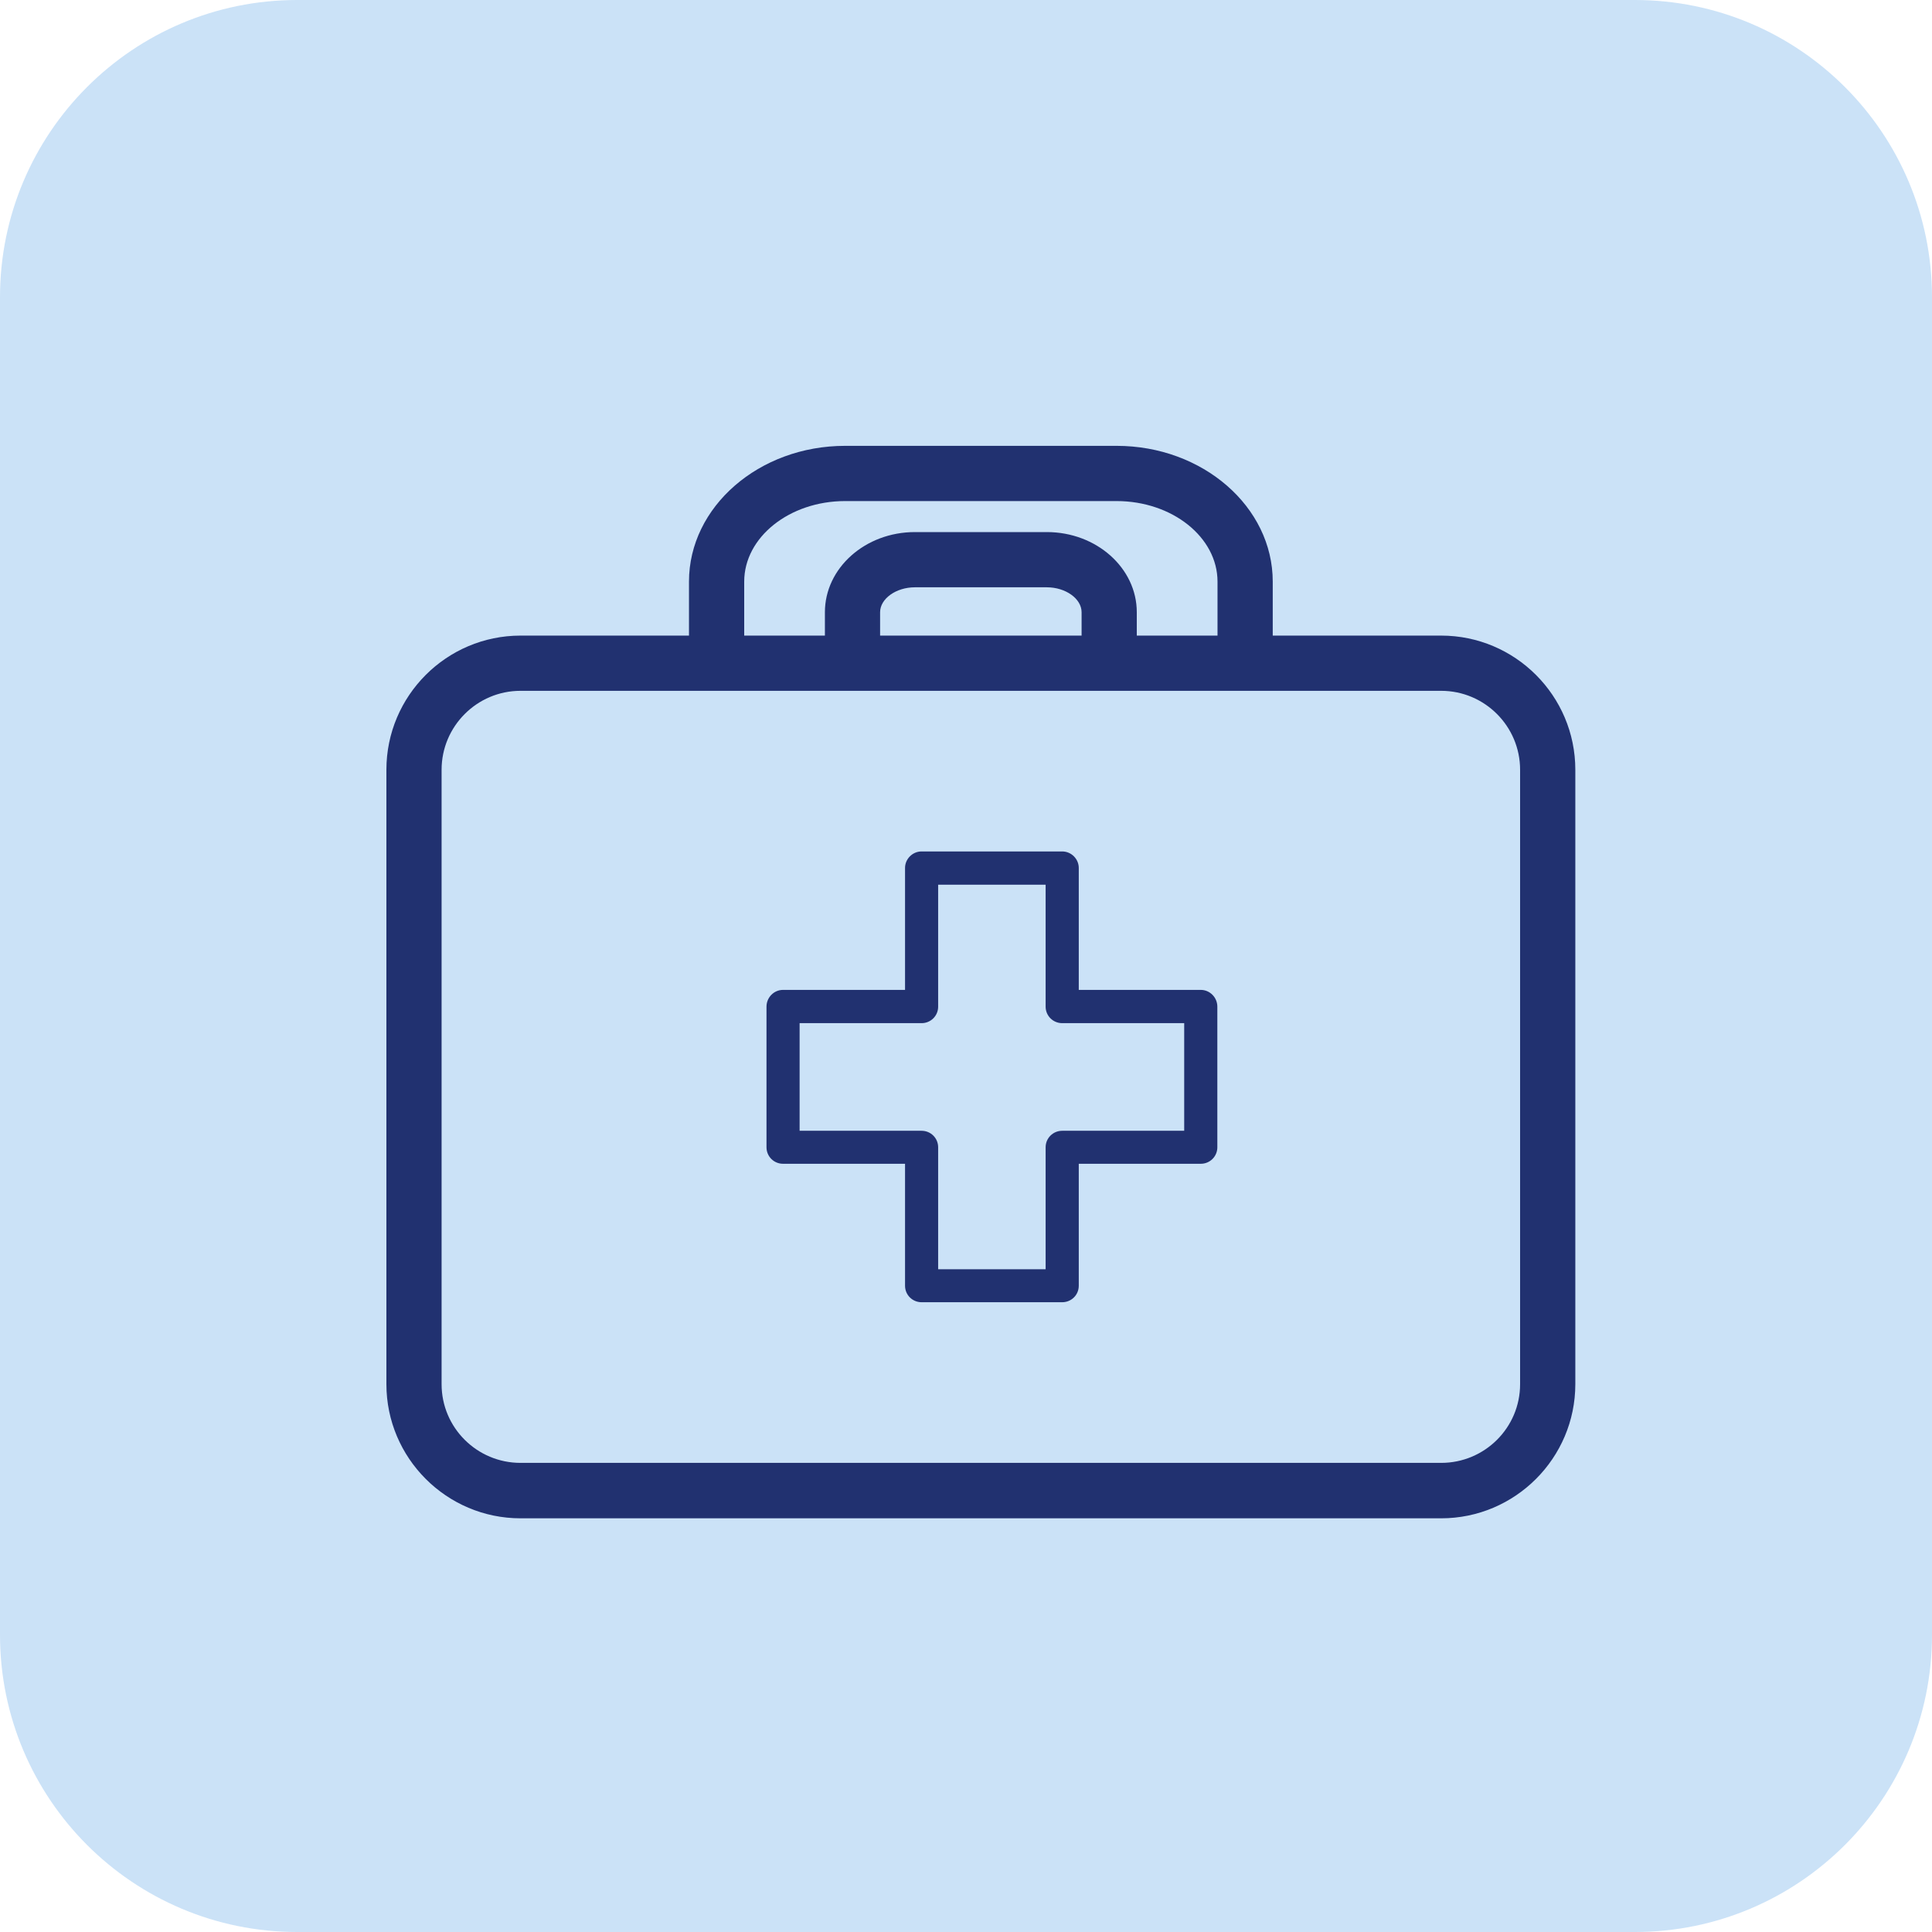
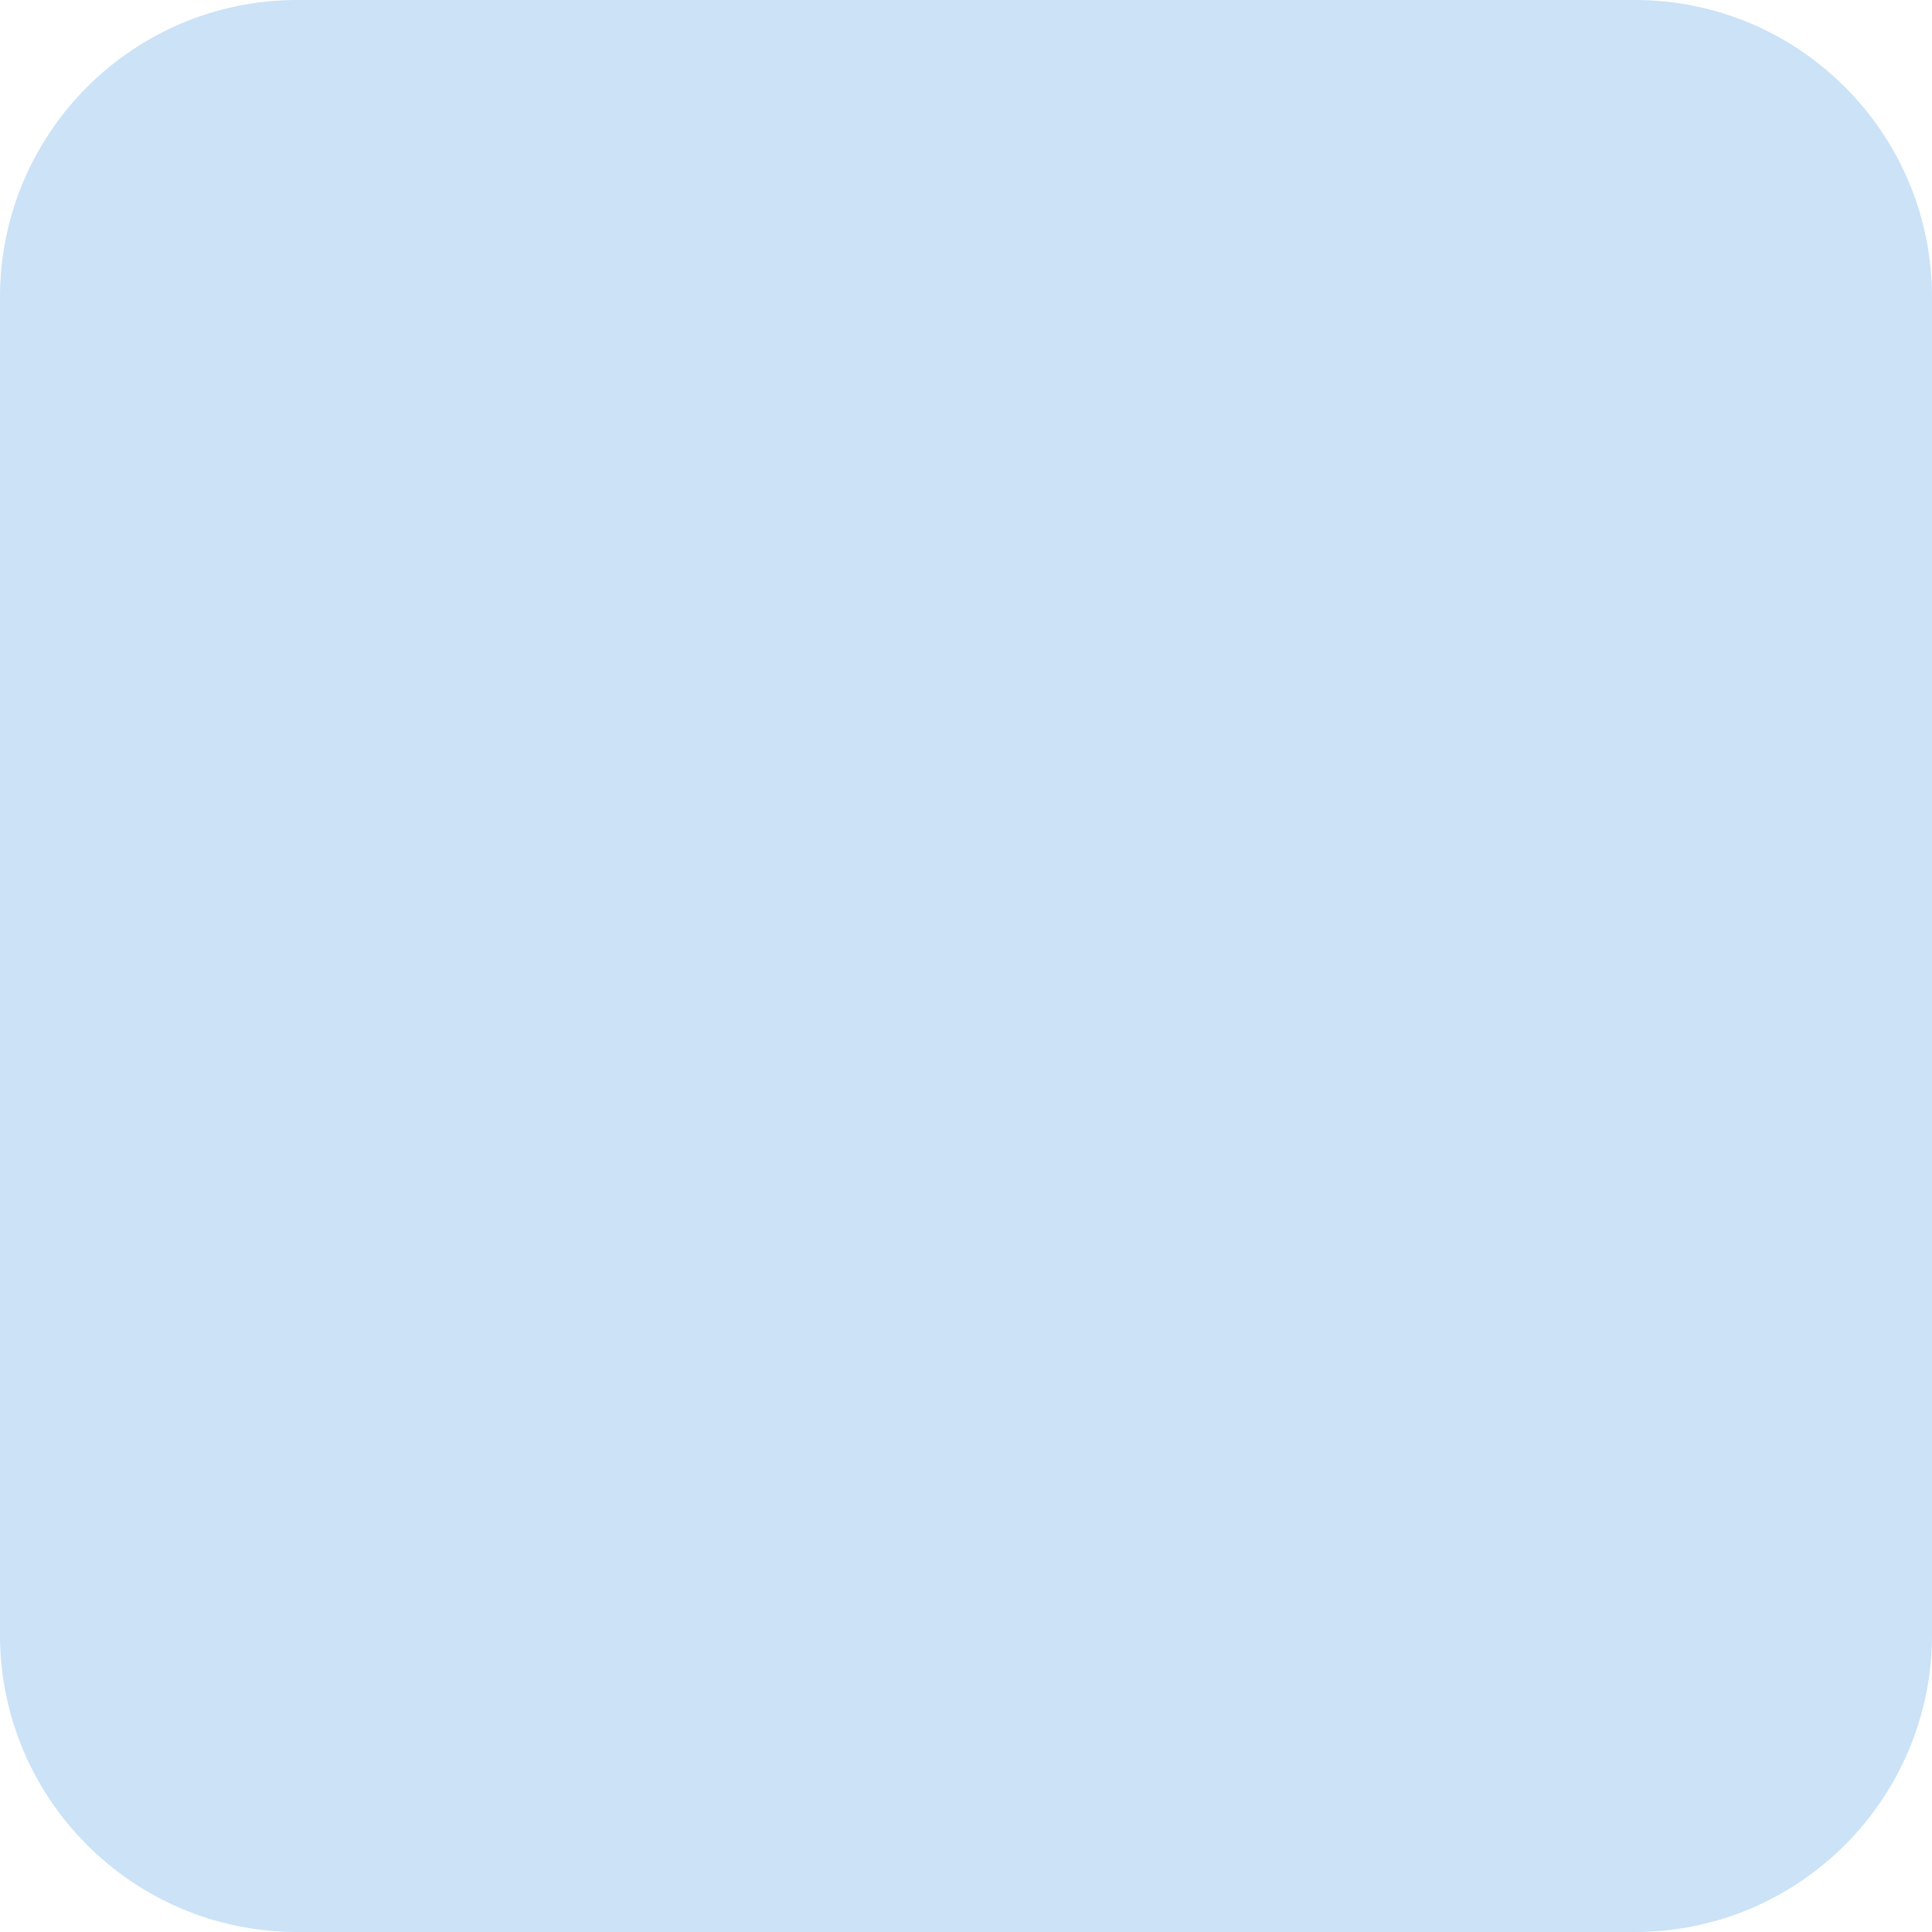
<svg xmlns="http://www.w3.org/2000/svg" width="65" height="65" viewBox="0 0 65 65" fill="none">
  <path d="M0 10C0 4.477 4.477 0 10 0H55C60.523 0 65 4.477 65 10V55C65 60.523 60.523 65 55 65H10C4.477 65 0 60.523 0 55V10Z" fill="#CBE2F7" />
-   <path d="M36.389 21.384H29.61V20.598C29.61 20.143 30.146 19.759 30.781 19.759H35.219C35.853 19.759 36.389 20.143 36.389 20.598V21.384ZM28.433 16.858H37.567C39.438 16.858 40.962 18.074 40.962 19.568V21.384H38.246V20.598C38.246 19.11 36.888 17.901 35.219 17.901H30.781C29.111 17.901 27.753 19.11 27.753 20.598V21.384H25.038V19.568C25.038 18.074 26.561 16.858 28.433 16.858ZM51.142 46.569C51.142 48.034 49.951 49.217 48.486 49.217H17.513C16.049 49.217 14.857 48.034 14.857 46.569V25.898C14.857 24.434 16.049 23.242 17.513 23.242H48.486C49.951 23.242 51.142 24.434 51.142 25.898V46.569ZM42.82 21.384V19.568C42.82 17.05 40.464 15 37.567 15H28.433C25.536 15 23.18 17.05 23.18 19.568V21.384H17.513C15.024 21.384 13 23.409 13 25.898V46.569C13 49.053 15.024 51.082 17.513 51.082H48.486C50.976 51.082 53 49.053 53 46.569V25.898C53 23.409 50.976 21.384 48.486 21.384H42.82Z" fill="#213170" />
-   <path d="M39.841 38.044H35.737C35.429 38.044 35.179 38.29 35.179 38.599V42.702H31.563V38.599C31.563 38.29 31.314 38.044 31.006 38.044H26.902V34.423H31.006C31.314 34.423 31.563 34.177 31.563 33.868V29.765H35.179V33.868C35.179 34.177 35.429 34.423 35.737 34.423H39.841V38.044ZM40.399 33.304H36.294V29.201C36.294 28.901 36.045 28.646 35.737 28.646H31.006C30.698 28.646 30.449 28.901 30.449 29.201V33.304H26.344C26.037 33.304 25.788 33.559 25.788 33.868V38.599C25.788 38.908 26.037 39.154 26.344 39.154H30.449V43.257C30.449 43.567 30.698 43.812 31.006 43.812H35.737C36.045 43.812 36.294 43.567 36.294 43.257V39.154H40.399C40.706 39.154 40.956 38.908 40.956 38.599V33.868C40.956 33.559 40.706 33.304 40.399 33.304Z" fill="#213170" />
</svg>